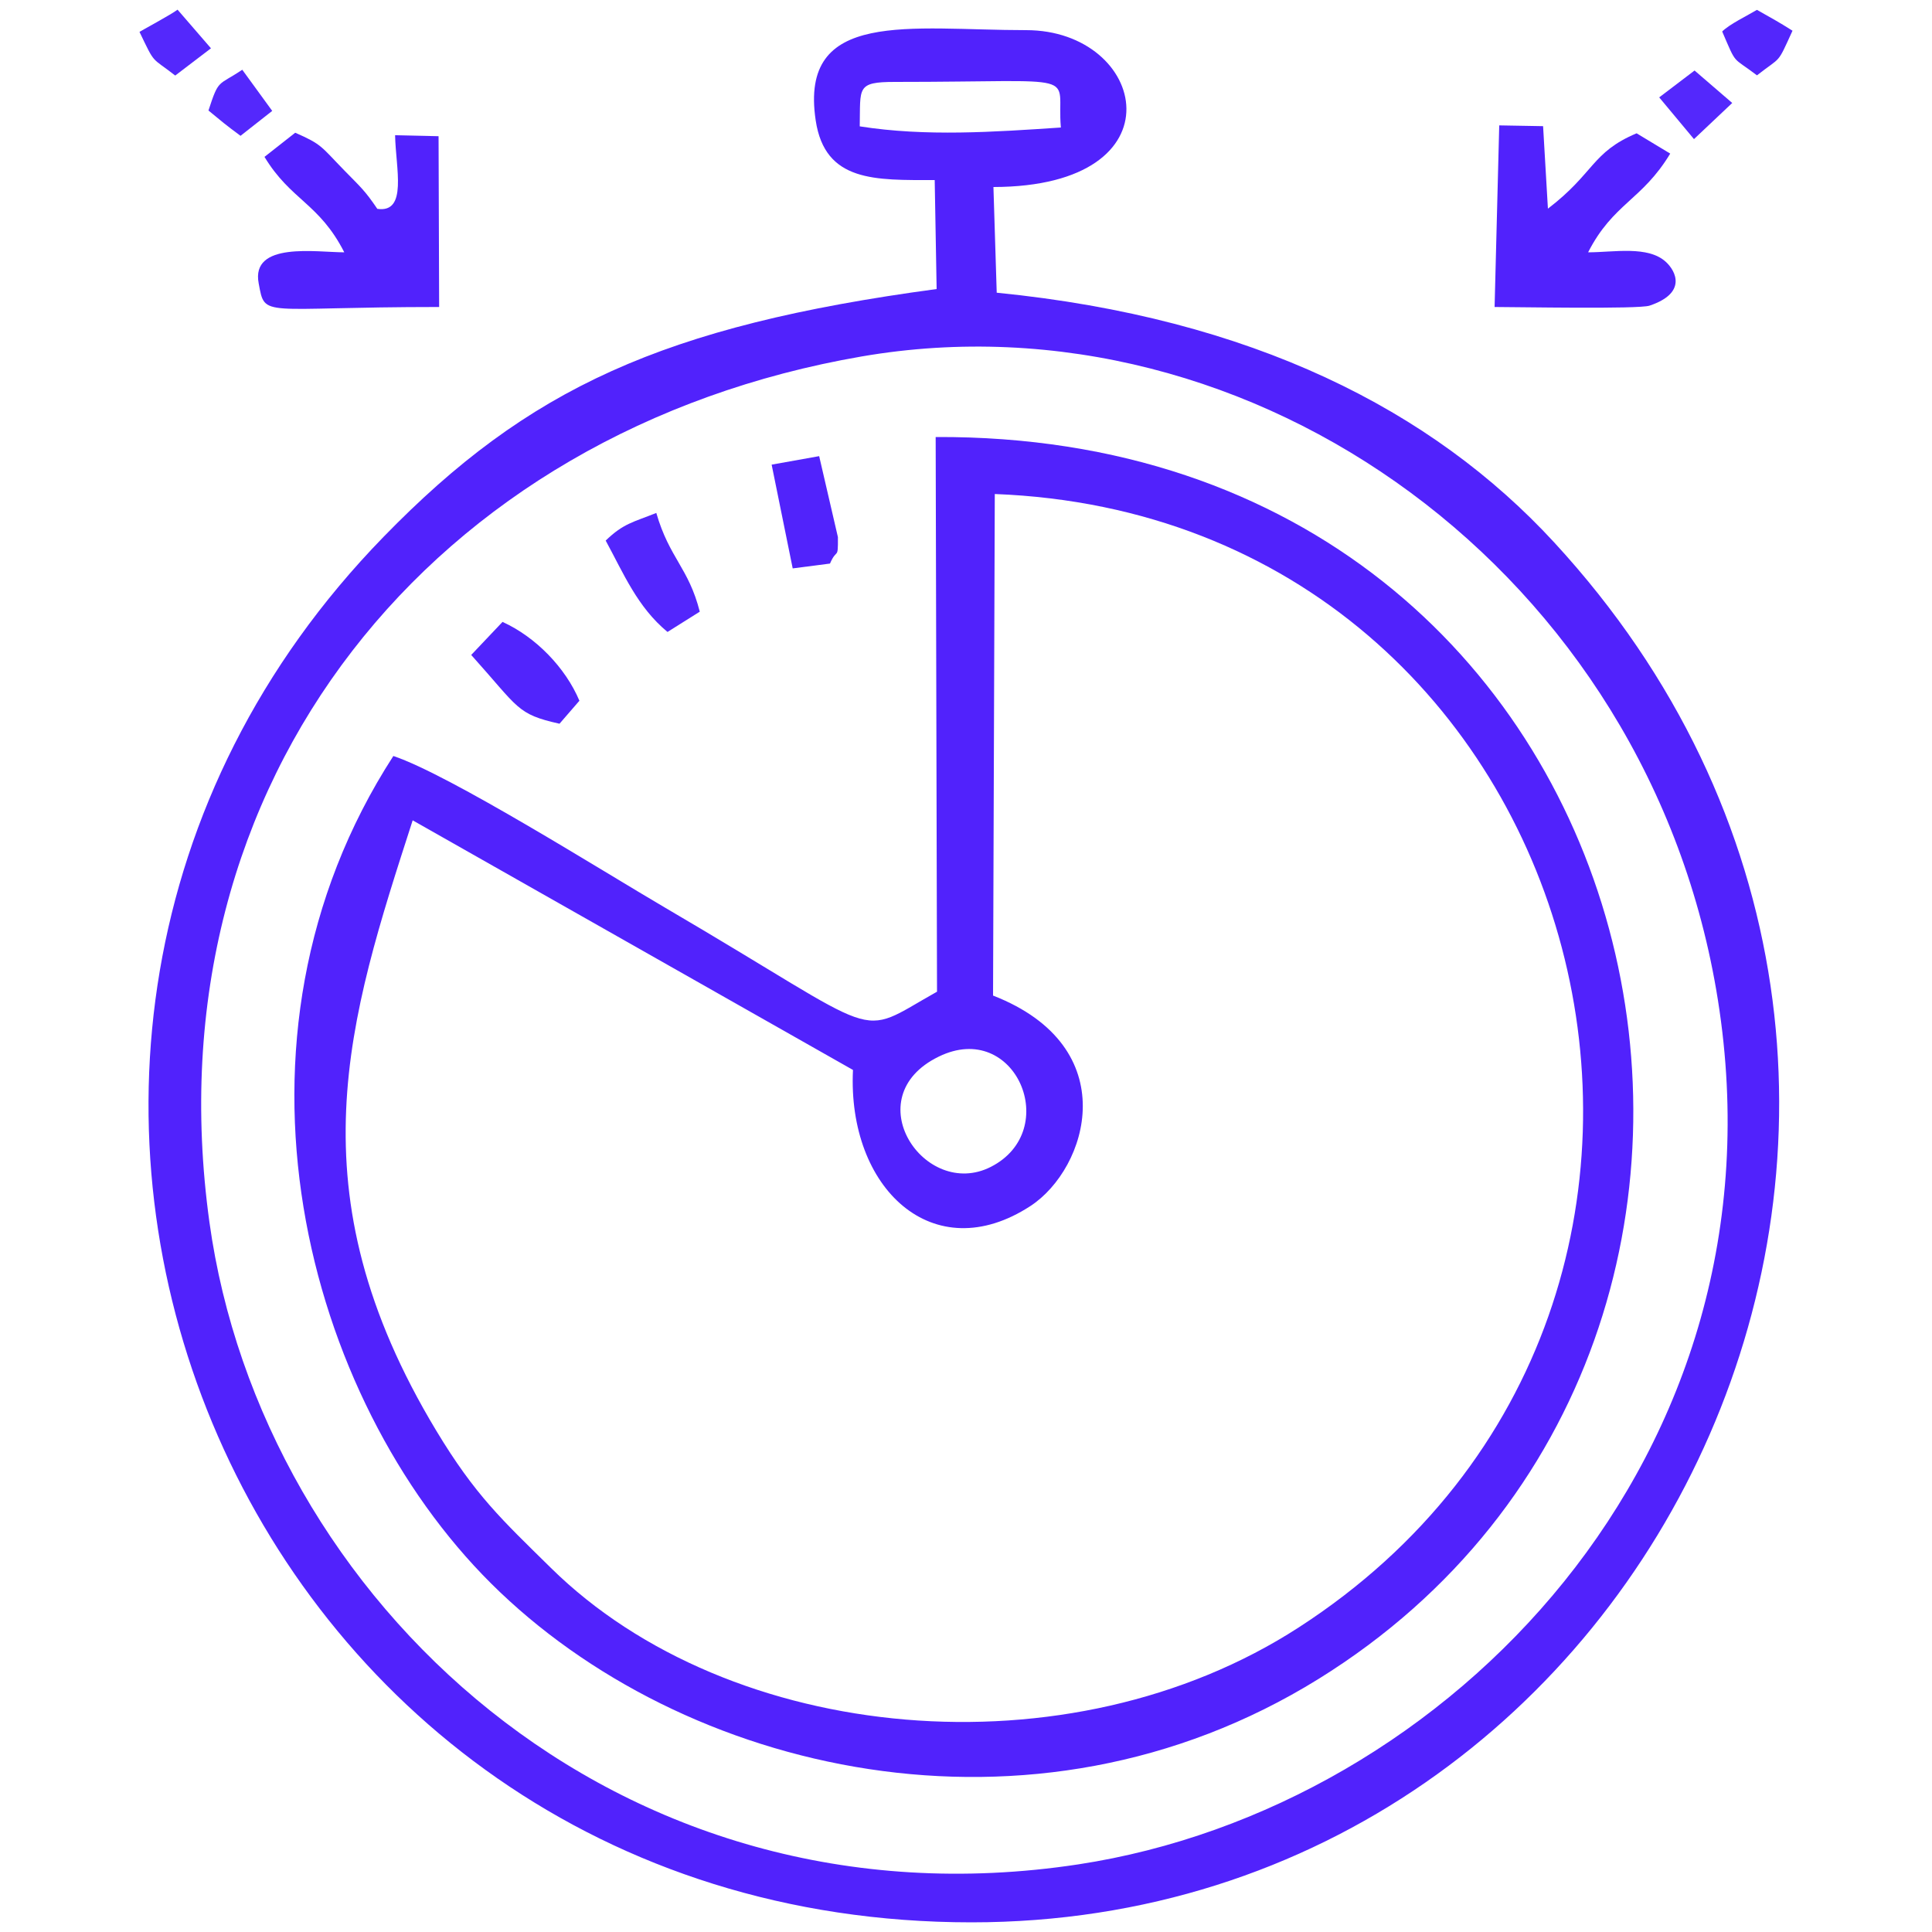
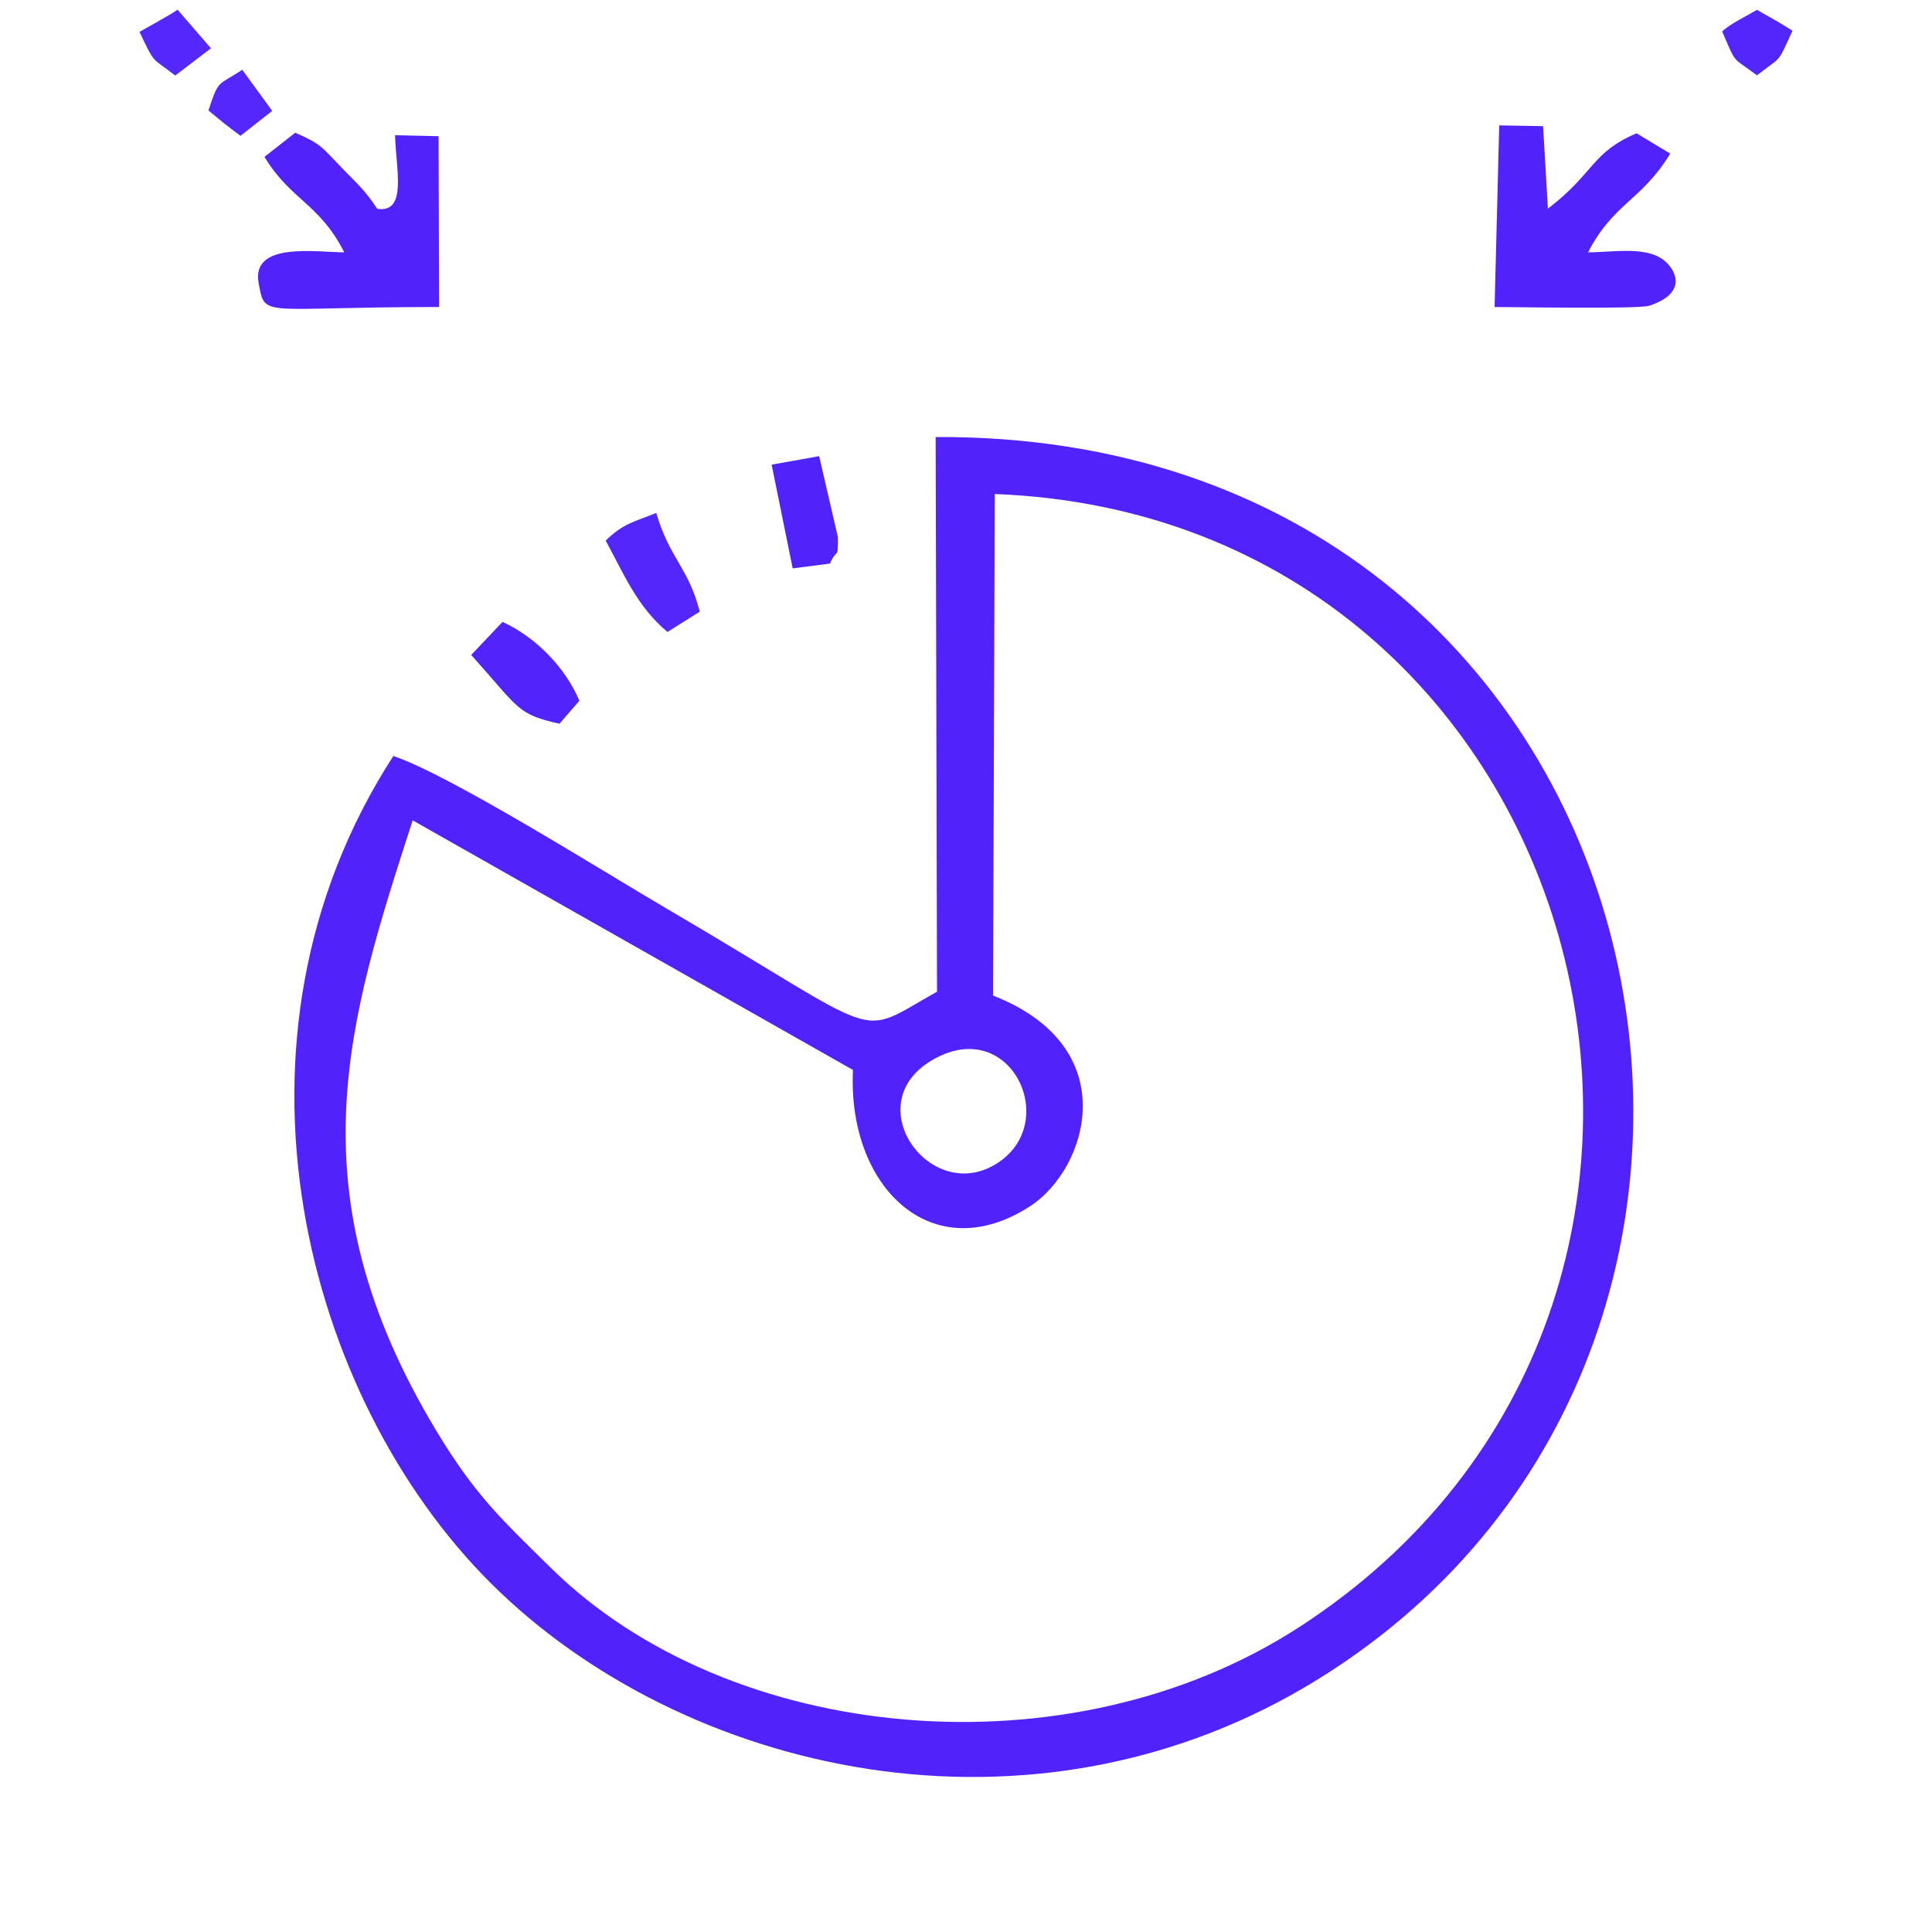
<svg xmlns="http://www.w3.org/2000/svg" xml:space="preserve" width="100px" height="100px" version="1.1" style="shape-rendering:geometricPrecision; text-rendering:geometricPrecision; image-rendering:optimizeQuality; fill-rule:evenodd; clip-rule:evenodd" viewBox="0 0 100 100">
  <defs>
    <style type="text/css">
   
    .fil0 {fill:#5122FC}
    .fil3 {fill:#5123FB}
    .fil2 {fill:#5124FC}
    .fil1 {fill:#5326FC}
    .fil4 {fill:#5428FC}
   
  </style>
  </defs>
  <g id="Слой_x0020_1">
-     <path class="fil0" d="M48.38 9.32l0.1 5.64c-14.16,1.91 -21.14,5.13 -28.63,12.83 -25.98,26.69 -7.79,71.71 30.43,71.71 35.94,0 55.9,-43.51 30.16,-71.43 -6.31,-6.85 -15.65,-11.61 -28.85,-12.92l-0.17 -5.47c9.84,-0.02 7.95,-8.12 1.69,-8.12 -6,0 -11.76,-1.12 -10.89,4.67 0.48,3.21 3.09,3.09 6.16,3.09zm-3.78 9.13c-22.14,3.82 -36.93,21.9 -33.76,44.81 2.7,19.48 21.07,36.87 44.97,33.24 19.2,-2.93 36.84,-21.22 33.11,-44.73 -3.51,-22.14 -24.12,-36.8 -44.32,-33.32zm-0.1 -11.91c3.43,0.54 6.95,0.29 10.41,0.06 -0.25,-2.92 1.42,-2.36 -8.58,-2.36 -2.02,0 -1.79,0.29 -1.83,2.3z" />
    <path class="fil0" d="M48.5 51.33c-4.34,2.43 -2.39,2.49 -14.06,-4.34 -3.18,-1.86 -11.15,-6.88 -14.08,-7.86 -9.53,14.73 -4.56,33.26 5.06,42.83 9.87,9.82 27.98,14.15 42.83,4.94 28.47,-17.66 18.22,-64.47 -19.82,-64.28l0.07 28.71zm2.9 0.2c6.84,2.67 4.9,8.95 1.94,10.89 -5.04,3.29 -9.49,-0.93 -9.19,-7.04l-22.79 -12.92c-3.32,10.29 -6.27,19.16 1.22,31.59 2.02,3.35 3.39,4.6 5.93,7.1 9.26,9.13 26.81,10.79 38.72,3.08 26.02,-16.83 15.51,-57.46 -15.74,-58.66l-0.09 25.96zm-2.81 3.16c-4.32,2.1 -0.73,7.44 2.69,5.71 3.72,-1.89 1.28,-7.65 -2.69,-5.71z" />
    <path class="fil0" d="M77.36 15.89c1.15,0 7.45,0.12 8.02,-0.07 1.94,-0.65 1.37,-1.78 0.85,-2.26 -0.93,-0.86 -2.7,-0.5 -4.03,-0.5 1.3,-2.54 2.79,-2.69 4.25,-5.11l-1.74 -1.05c-2.33,0.98 -2.18,2.06 -4.59,3.9l-0.25 -4.27 -2.27 -0.04 -0.24 9.4z" />
    <path class="fil0" d="M22.7 7.05l-2.25 -0.05c0.03,1.7 0.66,4.04 -0.92,3.81 -0.65,-0.96 -0.87,-1.13 -1.7,-1.98 -1.22,-1.25 -1.15,-1.35 -2.55,-1.96l-1.59 1.25c1.36,2.25 2.83,2.39 4.13,4.94 -1.43,0 -4.85,-0.57 -4.43,1.61 0.34,1.83 0.07,1.22 9.34,1.22l-0.03 -8.84z" />
    <path class="fil1" d="M31.35 27.98c0.93,1.71 1.64,3.44 3.2,4.73l1.67 -1.05c-0.58,-2.28 -1.57,-2.76 -2.25,-5.11 -1.2,0.48 -1.7,0.54 -2.62,1.43z" />
    <path class="fil2" d="M24.39 33.9c2.49,2.77 2.34,3.06 4.57,3.56l1.03 -1.19c-0.72,-1.71 -2.26,-3.3 -3.98,-4.08l-1.62 1.71z" />
    <path class="fil3" d="M39.94 24.05l1.09 5.37 1.93 -0.25c0.36,-0.84 0.42,-0.14 0.41,-1.37l-0.97 -4.19 -2.46 0.44z" />
    <path class="fil1" d="M89.14 1.63c0.77,1.79 0.49,1.27 1.8,2.27 1.3,-1.02 1.02,-0.52 1.84,-2.31 -0.74,-0.47 -1.05,-0.63 -1.84,-1.08 -0.5,0.3 -1.42,0.74 -1.8,1.12z" />
    <path class="fil4" d="M7.22 1.65c0.83,1.73 0.58,1.27 1.85,2.26l1.85 -1.41 -1.73 -2c-0.29,0.23 -1.92,1.11 -1.97,1.15z" />
-     <polygon class="fil4" points="85.88,5.04 87.68,7.2 89.66,5.33 87.71,3.65 " />
    <path class="fil4" d="M10.79 5.72c0.68,0.56 0.86,0.72 1.66,1.31l1.64 -1.29 -1.55 -2.13c-1.27,0.85 -1.21,0.45 -1.75,2.11z" />
  </g>
</svg>